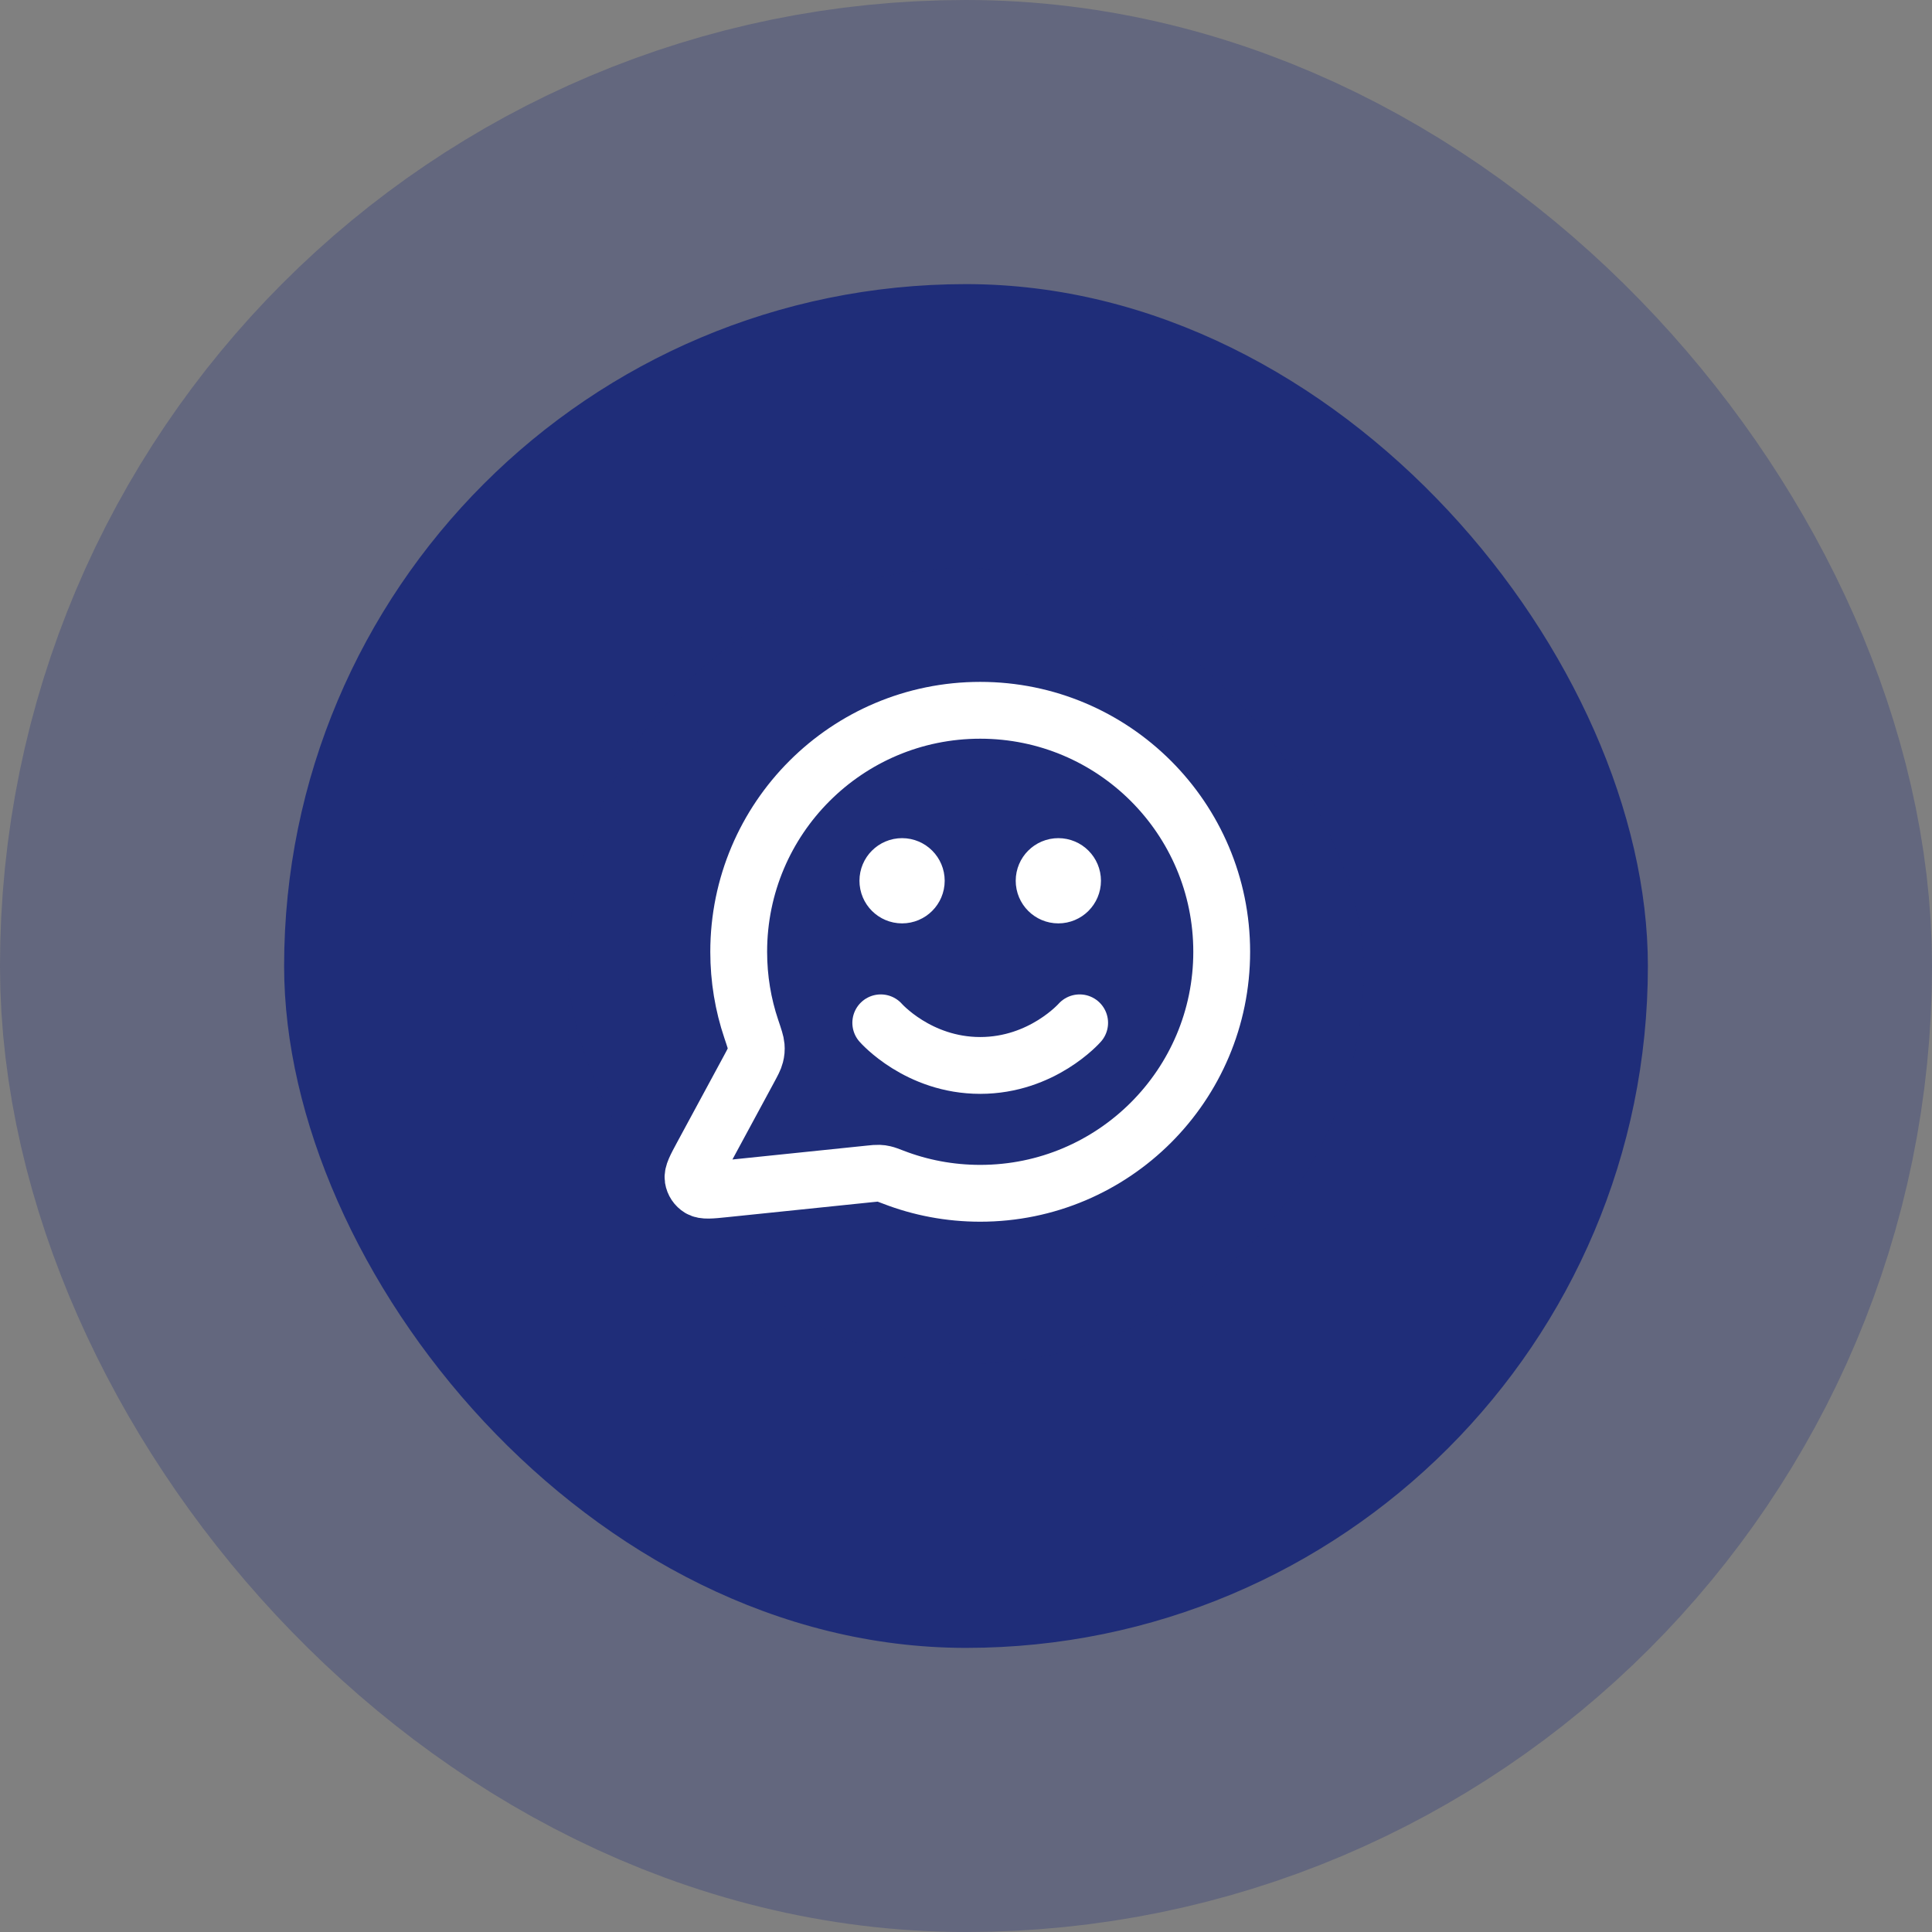
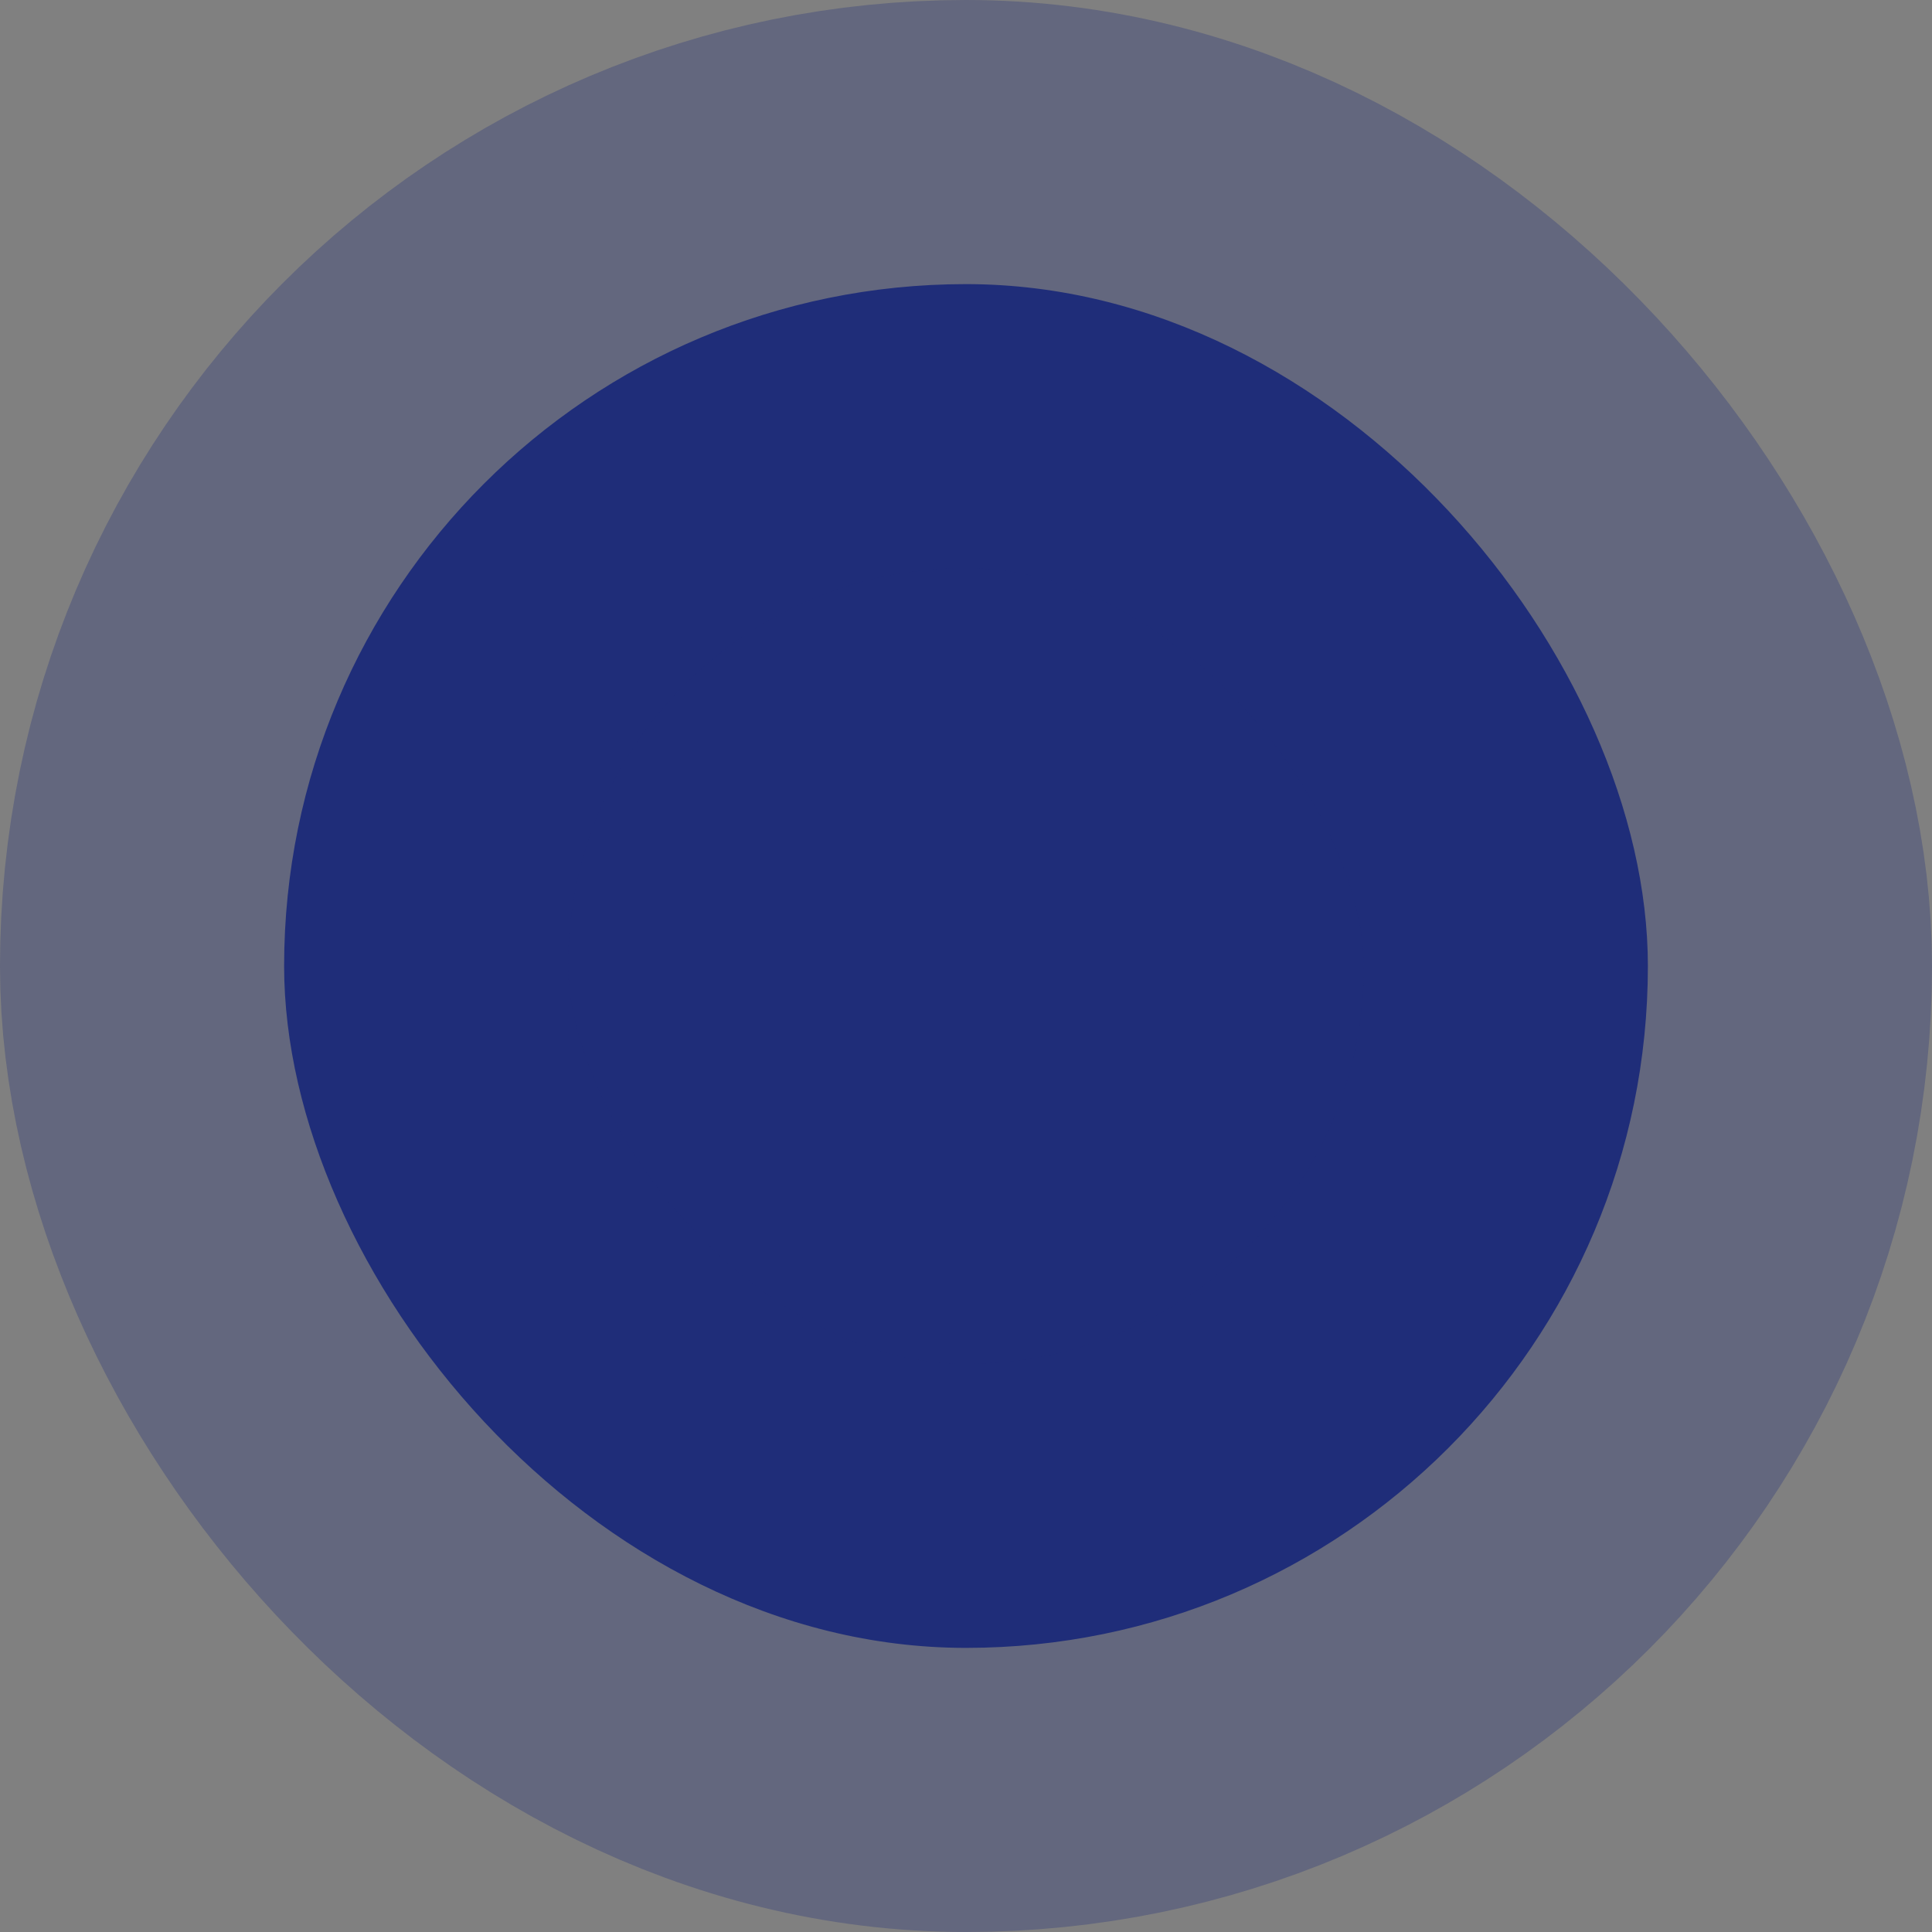
<svg xmlns="http://www.w3.org/2000/svg" width="68" height="68" viewBox="0 0 68 68" fill="none">
  <rect x="0" y="0" width="68" height="68" fill="#808080" stroke="none" />
  <rect x="10" y="10" width="48" height="48" rx="24" fill="#1F2D79" />
  <rect x="10" y="10" width="48" height="48" rx="24" stroke="#1F2D79" stroke-opacity="0.3" stroke-width="20" />
-   <path d="M31 36C31 36 32.312 37.5 34.5 37.5C36.687 37.5 38 36 38 36M37.25 31H37.26M31.75 31H31.76M34.5 42C39.194 42 43 38.194 43 33.5C43 28.806 39.194 25 34.5 25C29.805 25 26 28.806 26 33.5C26 34.45 26.155 35.364 26.443 36.217C26.551 36.538 26.605 36.698 26.615 36.821C26.625 36.943 26.617 37.029 26.587 37.147C26.557 37.267 26.489 37.392 26.355 37.641L24.719 40.668C24.486 41.1 24.369 41.316 24.395 41.483C24.418 41.628 24.503 41.756 24.629 41.832C24.773 41.92 25.017 41.895 25.505 41.844L30.626 41.315C30.781 41.299 30.859 41.291 30.93 41.294C30.999 41.296 31.048 41.303 31.116 41.319C31.185 41.334 31.271 41.368 31.445 41.434C32.393 41.8 33.423 42 34.5 42ZM37.75 31C37.75 31.276 37.526 31.5 37.25 31.5C36.974 31.5 36.75 31.276 36.75 31C36.75 30.724 36.974 30.5 37.25 30.5C37.526 30.5 37.75 30.724 37.75 31ZM32.25 31C32.25 31.276 32.026 31.5 31.75 31.5C31.474 31.5 31.25 31.276 31.25 31C31.25 30.724 31.474 30.5 31.75 30.5C32.026 30.5 32.25 30.724 32.25 31Z" stroke="white" stroke-width="2" stroke-linecap="round" stroke-linejoin="round" />
</svg>